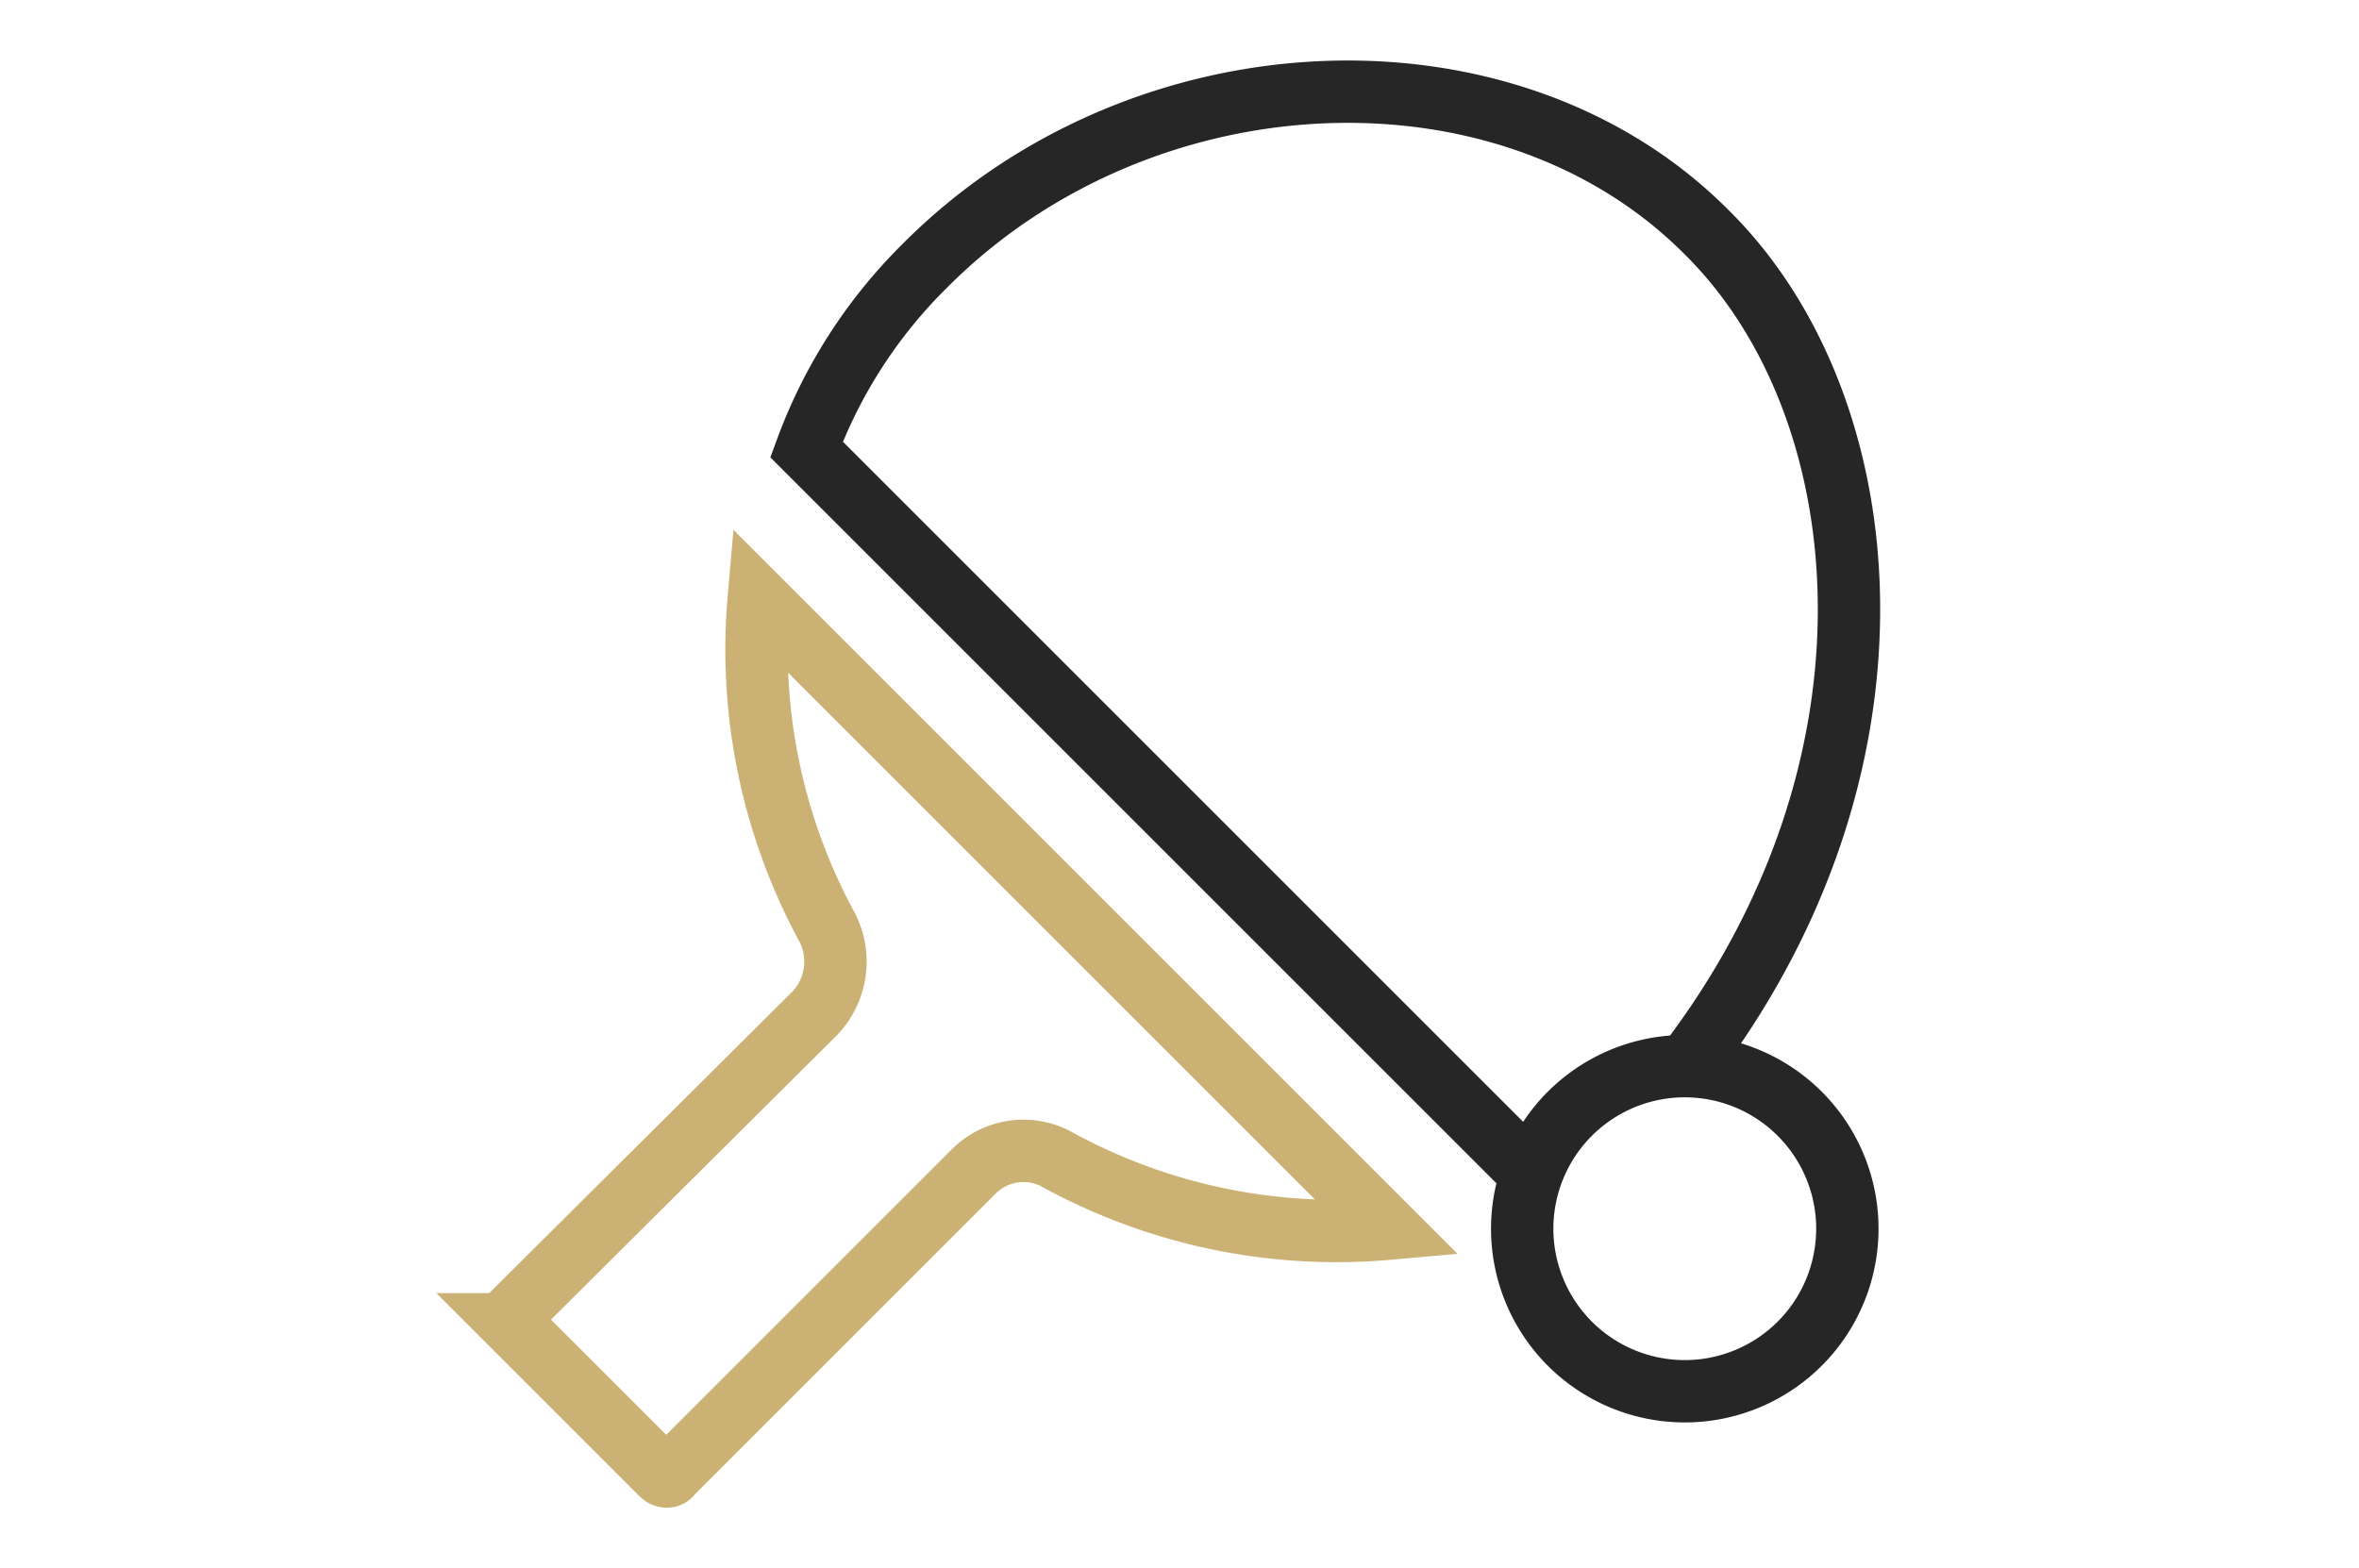
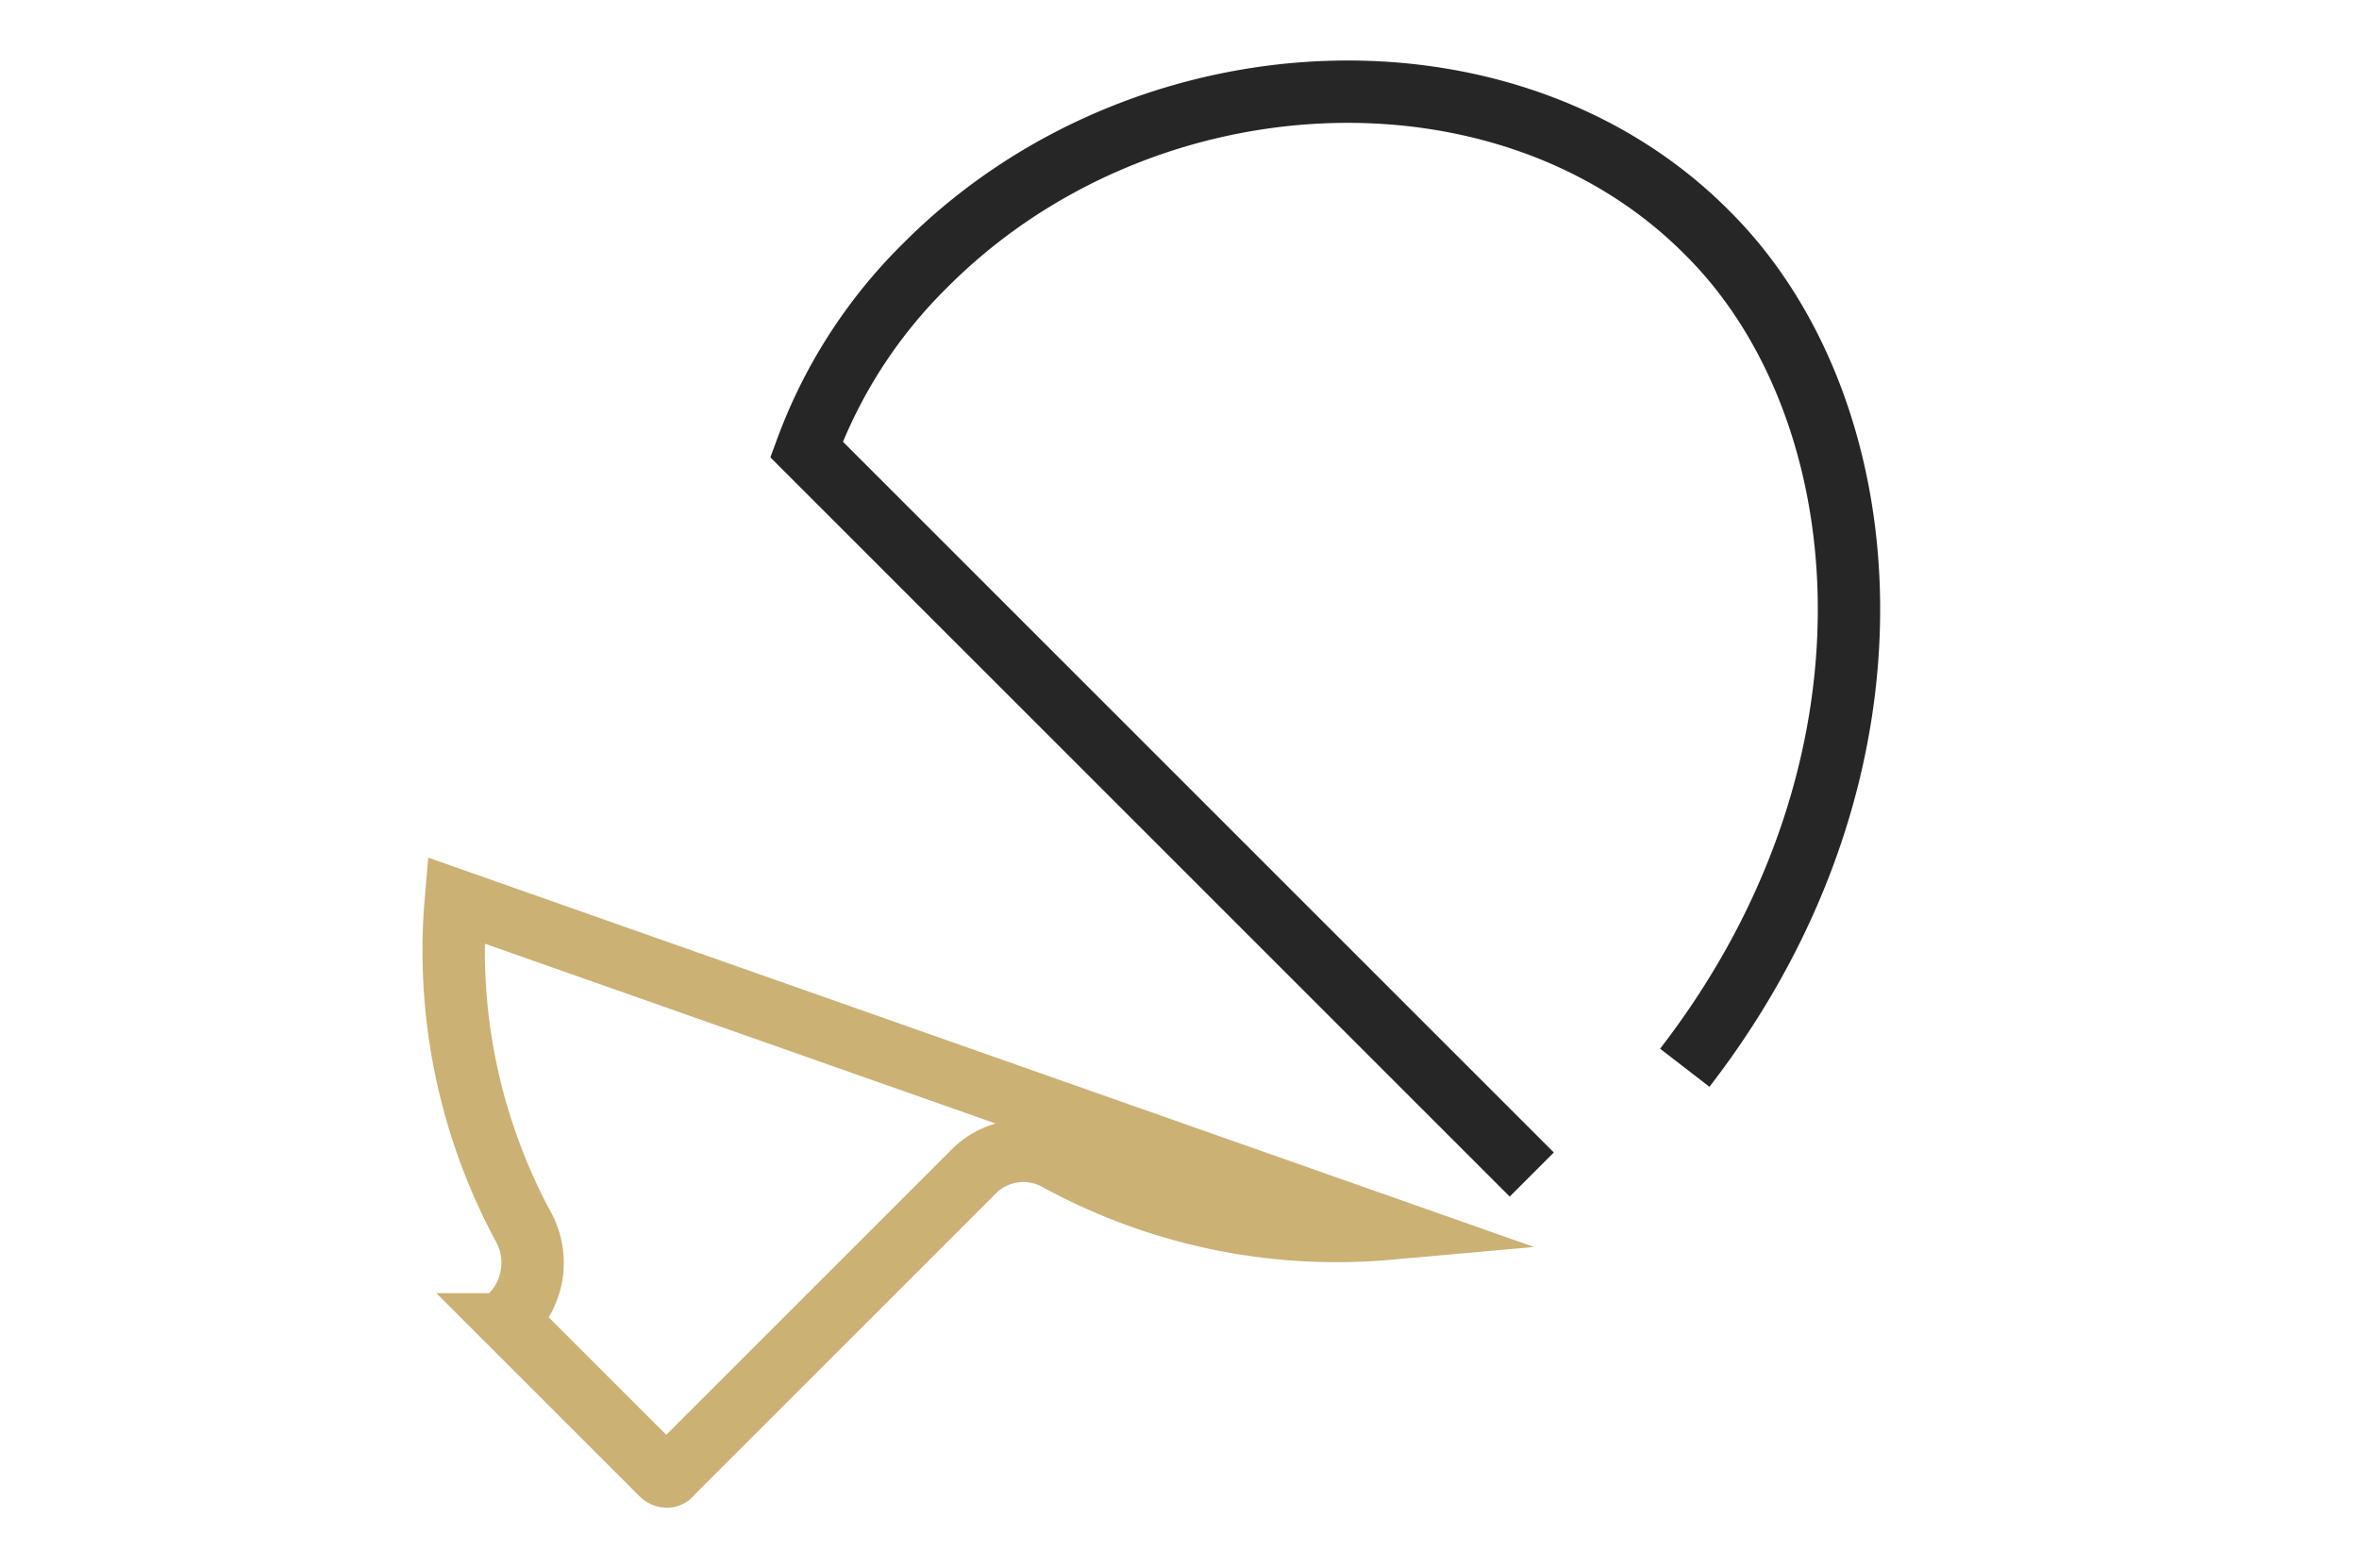
<svg xmlns="http://www.w3.org/2000/svg" id="Layer_1" data-name="Layer 1" viewBox="0 0 148 98.4">
  <title>icon01</title>
  <g>
-     <path d="M66.4,72.8a4.4,4.4,0,0,0-5.3.7l-19,19c-.1.2-.4.2-.6,0l-9.4-9.4a.6.6,0,0,1,0-.6l19-18.9a4.7,4.7,0,0,0,.8-5.4,36.5,36.5,0,0,1-4.3-20.6L87.1,77.1A36.5,36.5,0,0,1,66.4,72.8Z" style="fill: none;stroke: #ccb174;stroke-miterlimit: 10;stroke-width: 3.912px" />
+     <path d="M66.4,72.8a4.4,4.4,0,0,0-5.3.7l-19,19c-.1.2-.4.2-.6,0l-9.4-9.4a.6.6,0,0,1,0-.6a4.7,4.7,0,0,0,.8-5.4,36.5,36.5,0,0,1-4.3-20.6L87.1,77.1A36.5,36.5,0,0,1,66.4,72.8Z" style="fill: none;stroke: #ccb174;stroke-miterlimit: 10;stroke-width: 3.912px" />
    <path d="M96.1,73.7,50.6,28.2A31.5,31.5,0,0,1,58,16.7C71.6,3,94.6,2,107.1,14.6c11,10.9,13.2,33.5-1.4,52.4" style="fill: none;stroke: #262626;stroke-miterlimit: 10;stroke-width: 3.912px" />
-     <path d="M105.7,87.3a10.2,10.2,0,1,1,10.2-10.1A10.2,10.2,0,0,1,105.7,87.3Z" style="fill: none;stroke: #262626;stroke-miterlimit: 10;stroke-width: 3.912px" />
    <rect x="30.1" y="3.8" width="87.9" height="90.79" style="fill: none" />
  </g>
</svg>